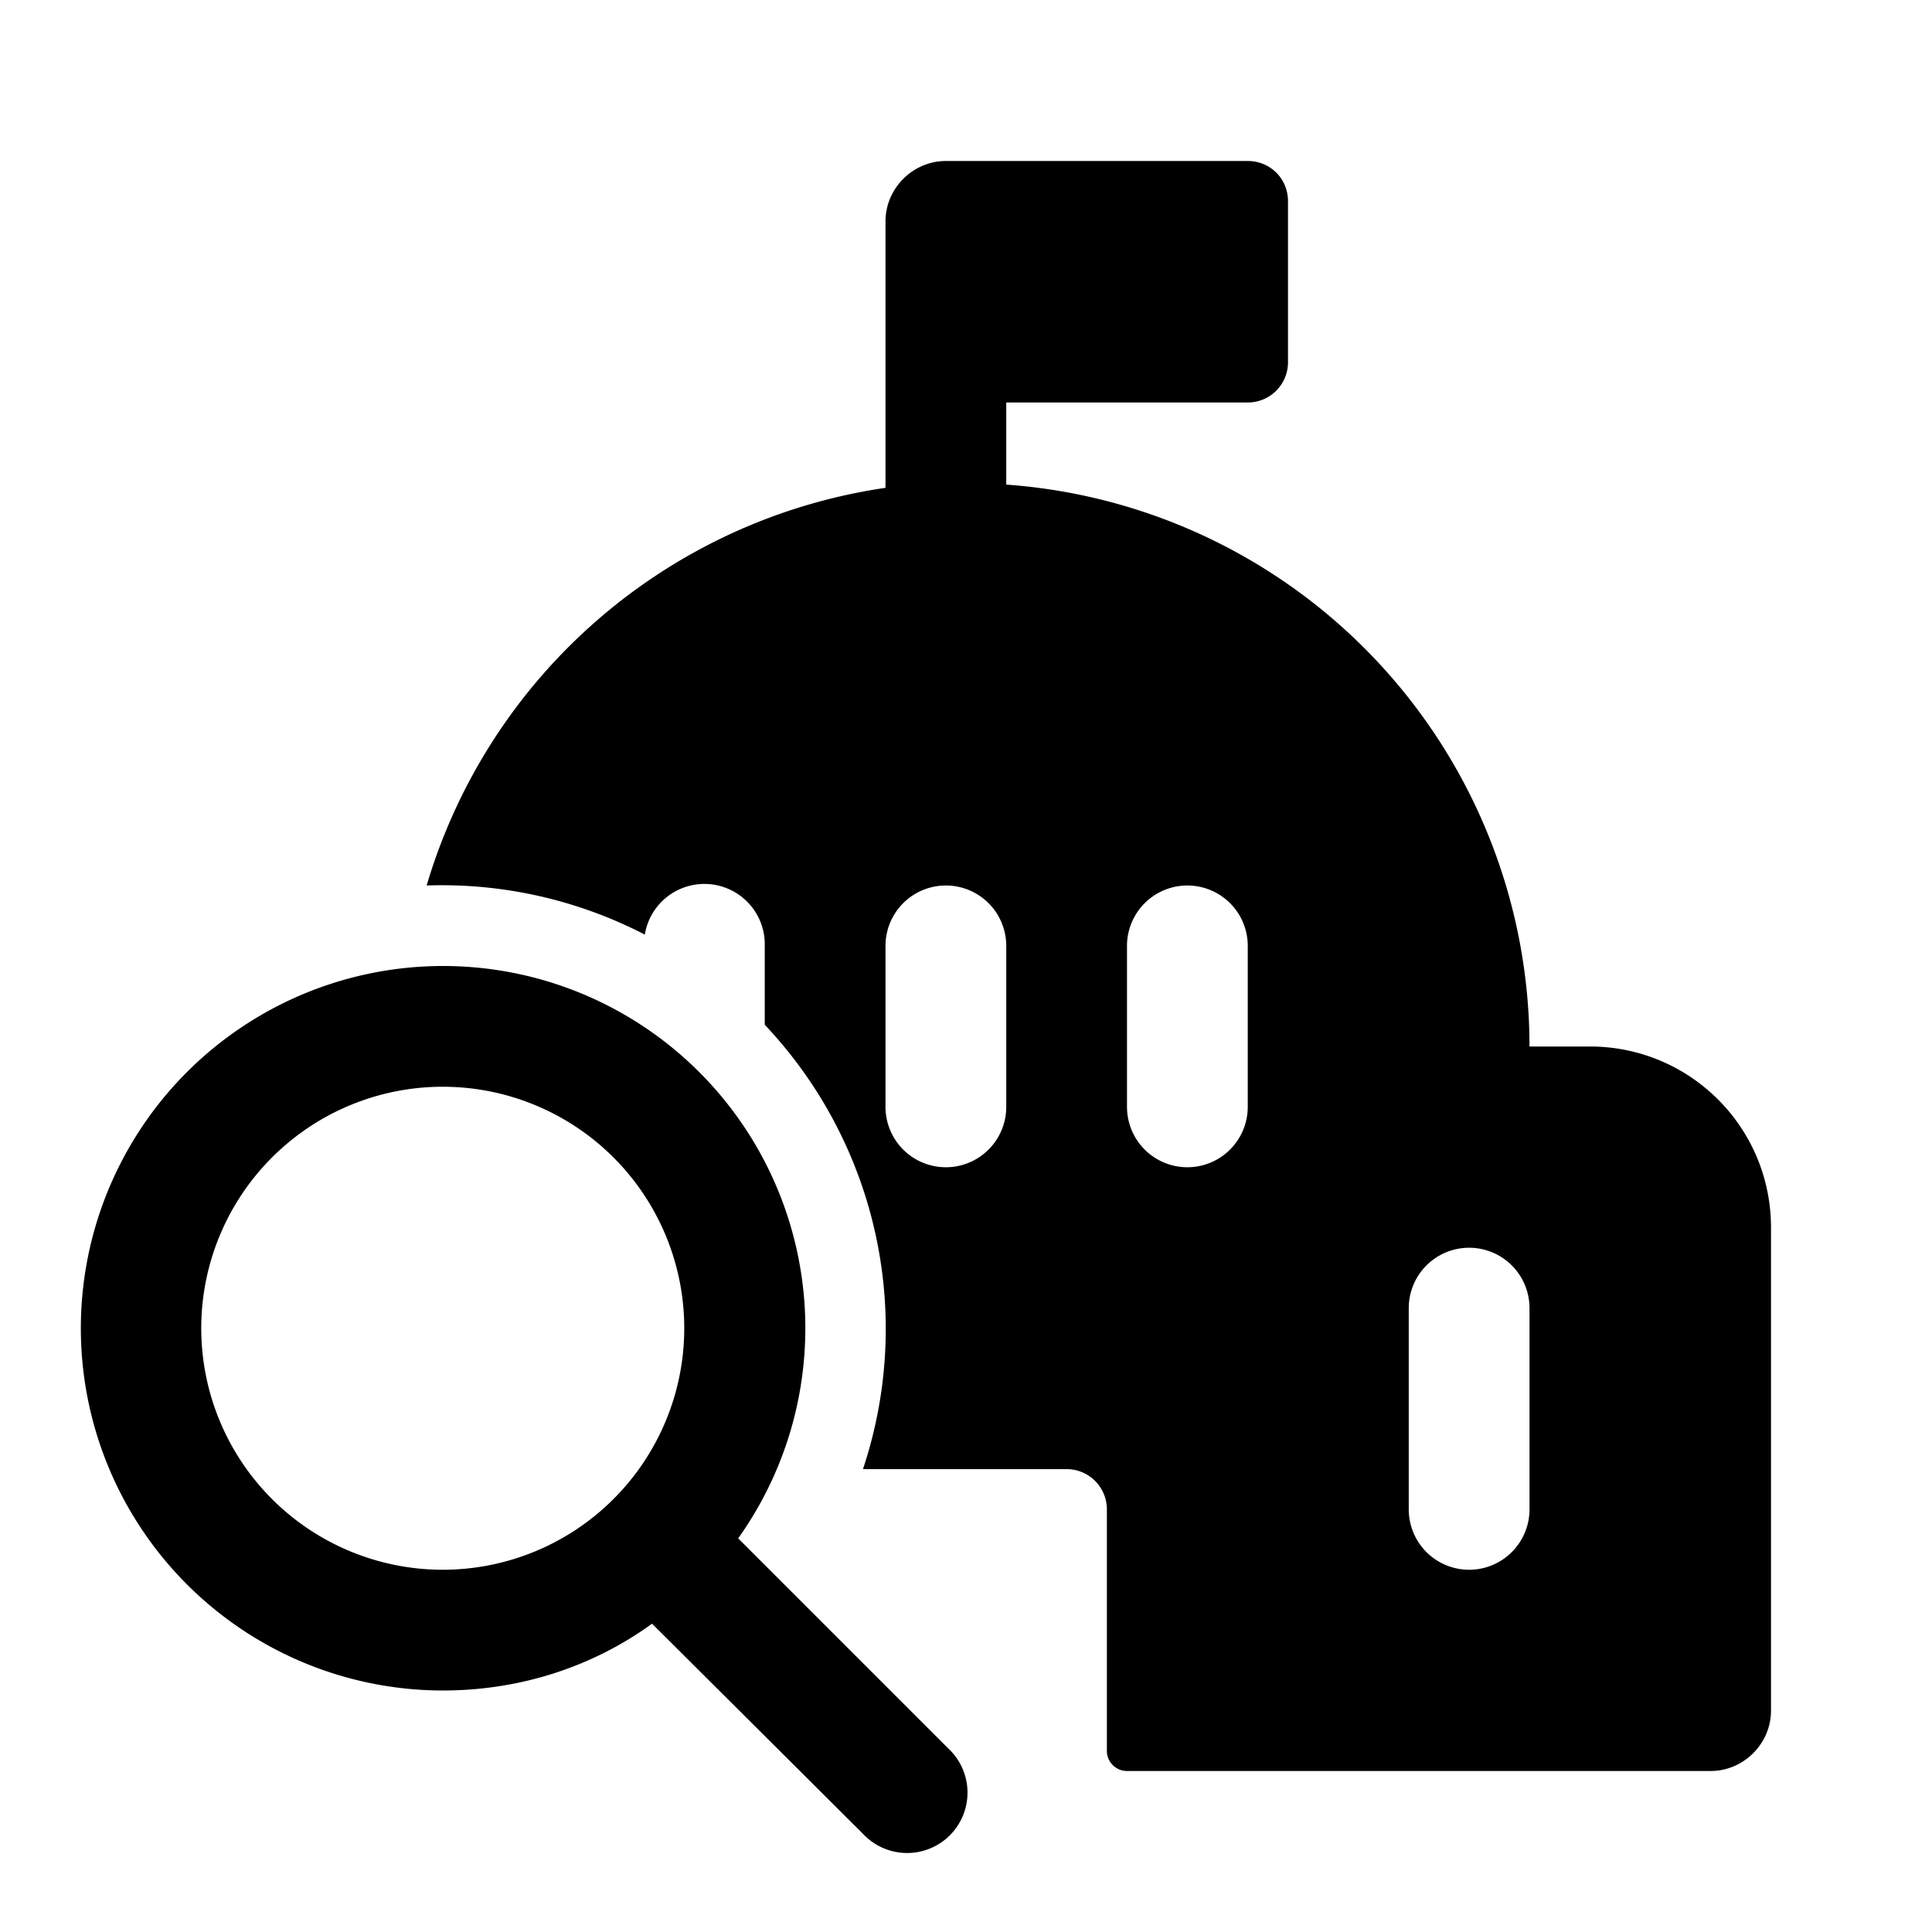
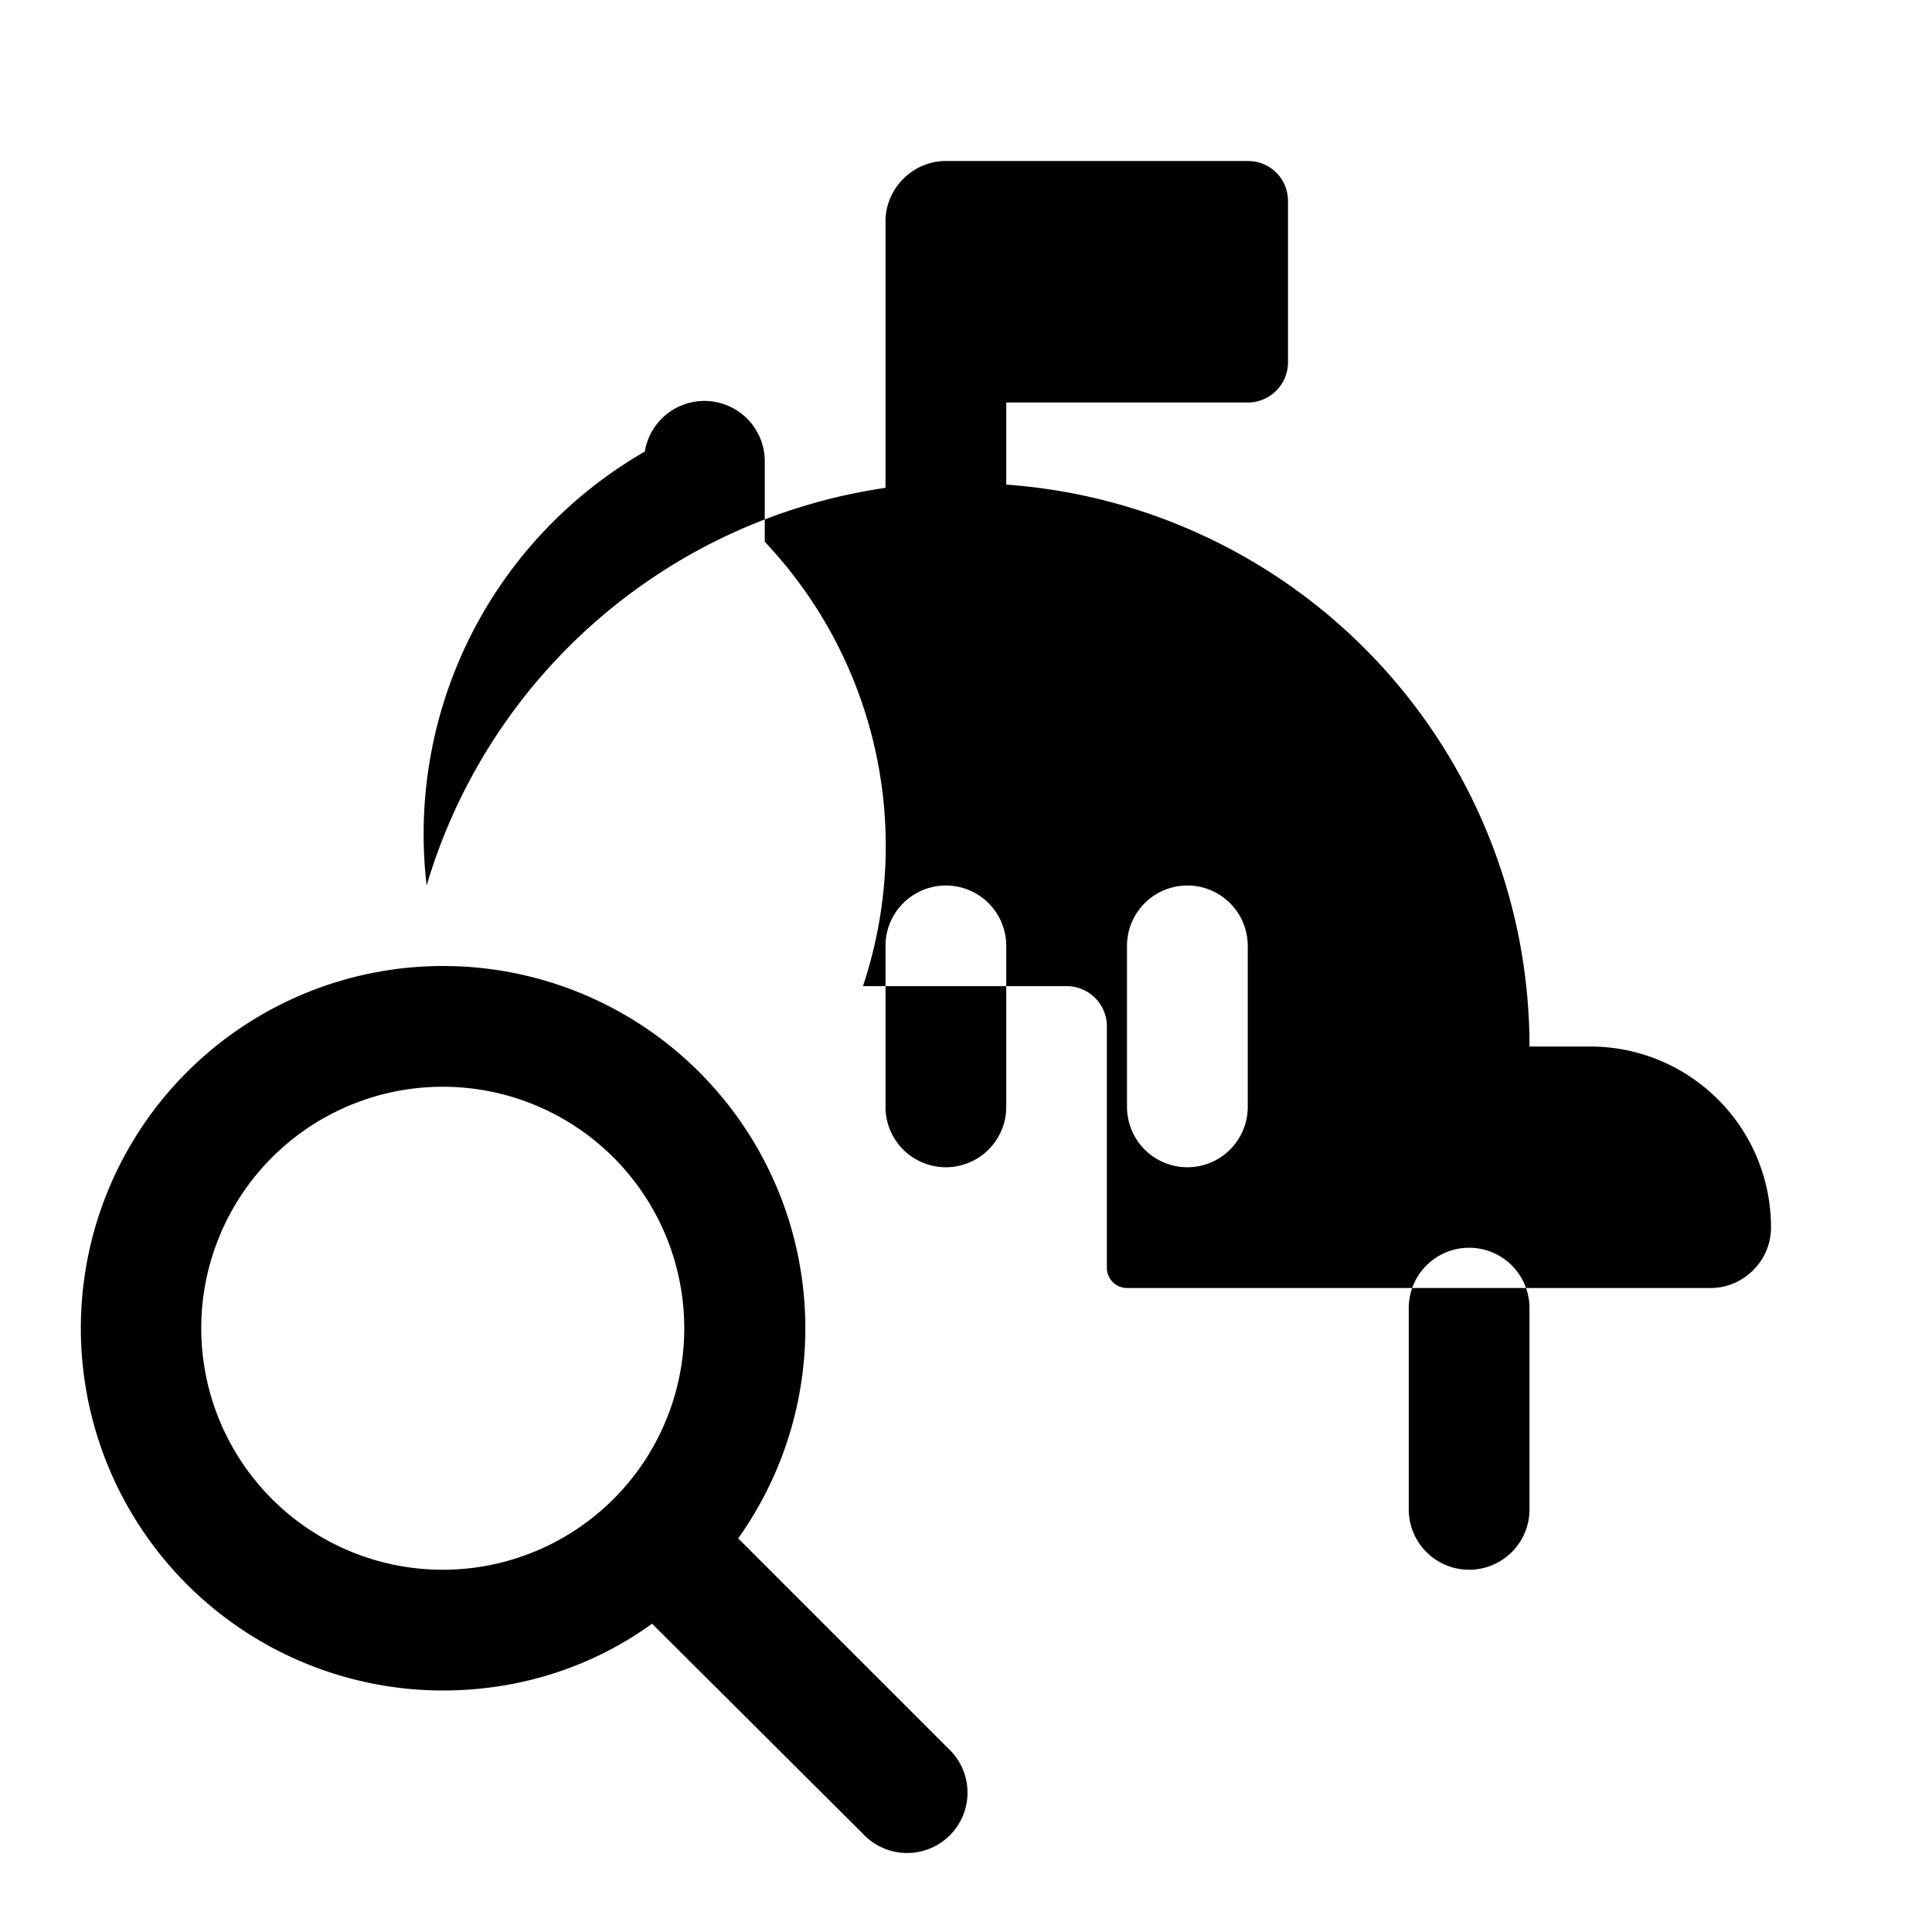
<svg xmlns="http://www.w3.org/2000/svg" width="24" height="24" viewBox="0 0 24 24">
-   <path d="M11.75 2h3.75c.28 0 .5.22.5.5v2a.5.5 0 0 1-.5.5h-3v1.02A7 7 0 0 1 19 13h.75c1.24 0 2.25 1 2.25 2.25v6c0 .41-.34.75-.75.75H14a.25.25 0 0 1-.25-.25v-3a.5.5 0 0 0-.5-.5h-2.5a.5.5 0 0 0-.03 0 5.5 5.5 0 0 0-1.22-5.52v-.98a.75.75 0 0 0-1.49-.14A5.48 5.48 0 0 0 5.3 11 7 7 0 0 1 11 6.06V2.75c0-.41.34-.75.75-.75Zm3.75 11.75v-2a.75.75 0 0 0-1.5 0v2a.75.75 0 0 0 1.5 0Zm-3-2a.75.75 0 0 0-1.5 0v2a.75.75 0 0 0 1.5 0v-2Zm6.5 7v-2.5a.75.75 0 0 0-1.5 0v2.5a.75.75 0 0 0 1.5 0ZM5.5 21c.97 0 1.87-.3 2.6-.83l2.62 2.61a.75.75 0 1 0 1.06-1.06l-2.61-2.61A4.5 4.5 0 1 0 5.5 21Zm0-1.5a3 3 0 1 1 0-6 3 3 0 0 1 0 6Z" />
+   <path d="M11.75 2h3.75c.28 0 .5.22.5.5v2a.5.5 0 0 1-.5.5h-3v1.02A7 7 0 0 1 19 13h.75c1.24 0 2.25 1 2.25 2.25c0 .41-.34.75-.75.75H14a.25.25 0 0 1-.25-.25v-3a.5.5 0 0 0-.5-.5h-2.5a.5.5 0 0 0-.03 0 5.5 5.5 0 0 0-1.22-5.52v-.98a.75.75 0 0 0-1.49-.14A5.48 5.48 0 0 0 5.3 11 7 7 0 0 1 11 6.06V2.75c0-.41.34-.75.75-.75Zm3.75 11.75v-2a.75.75 0 0 0-1.5 0v2a.75.75 0 0 0 1.5 0Zm-3-2a.75.75 0 0 0-1.5 0v2a.75.75 0 0 0 1.5 0v-2Zm6.5 7v-2.5a.75.75 0 0 0-1.5 0v2.5a.75.75 0 0 0 1.5 0ZM5.5 21c.97 0 1.87-.3 2.6-.83l2.62 2.61a.75.75 0 1 0 1.06-1.06l-2.61-2.61A4.5 4.5 0 1 0 5.5 21Zm0-1.5a3 3 0 1 1 0-6 3 3 0 0 1 0 6Z" />
</svg>